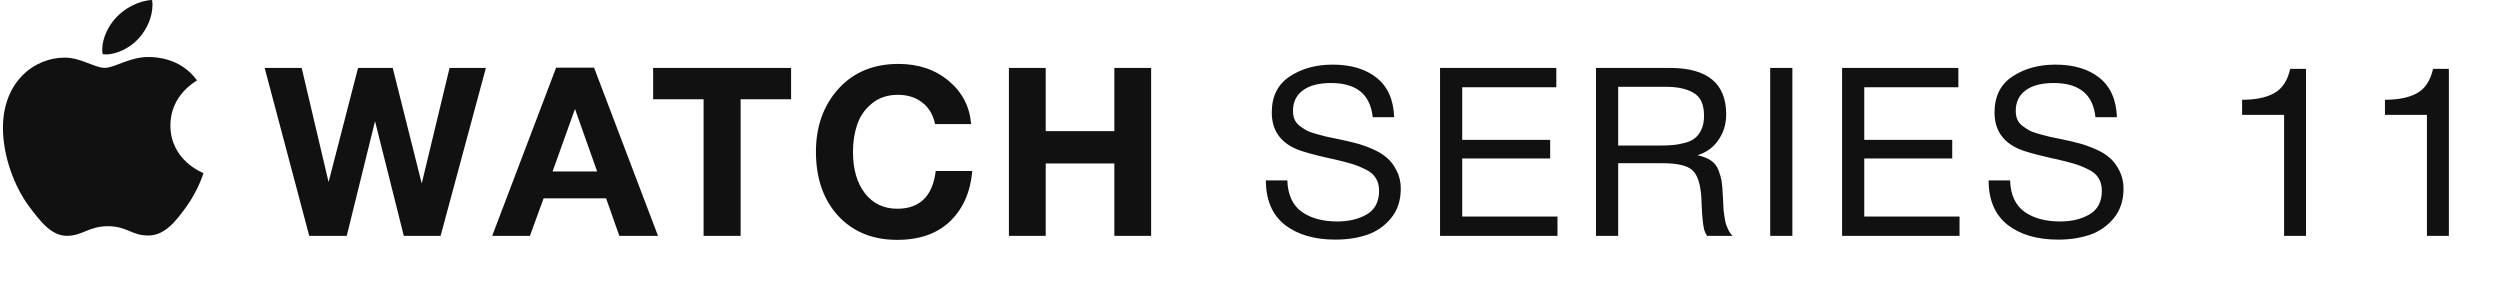
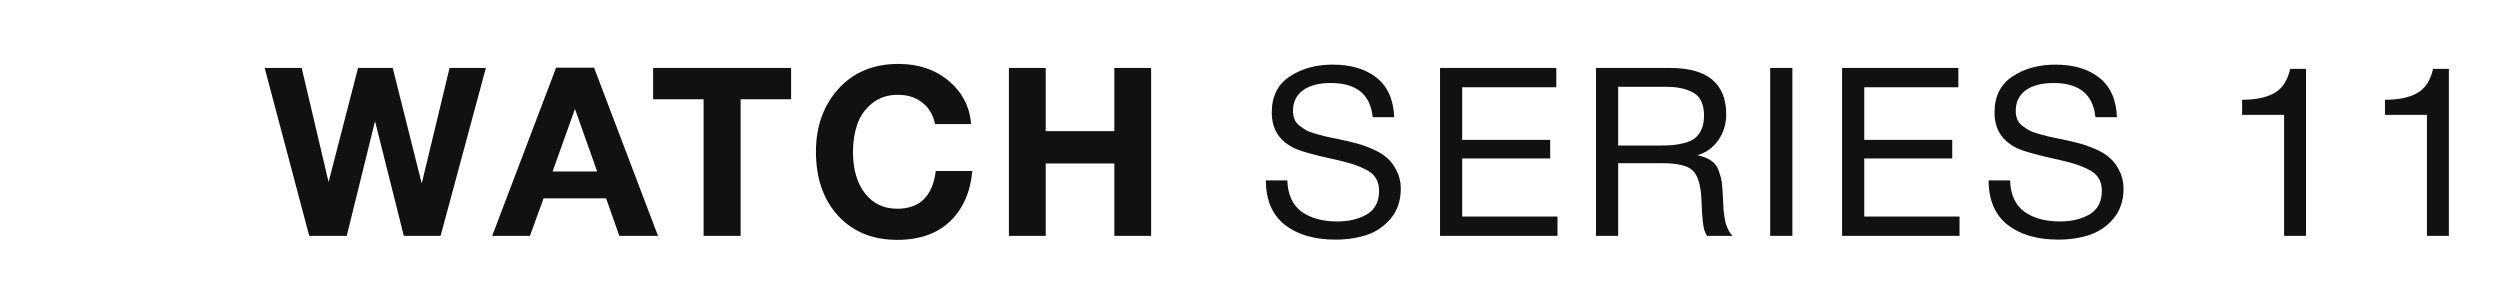
<svg xmlns="http://www.w3.org/2000/svg" width="424" height="50" viewBox="0 0 424 50" fill="none">
  <g clip-path="url(#clip0_2654_1984)">
-     <path d="M33.418 13.636C33.176 13.816 28.899 16.124 28.899 21.256C28.899 27.192 34.341 29.292 34.504 29.344C34.479 29.472 33.64 32.22 31.635 35.02C29.847 37.484 27.98 39.944 25.14 39.944C22.299 39.944 21.568 38.364 18.289 38.364C15.094 38.364 13.958 39.996 11.36 39.996C8.762 39.996 6.949 37.716 4.865 34.916C2.451 31.628 0.5 26.52 0.5 21.672C0.5 13.896 5.78 9.772 10.976 9.772C13.737 9.772 16.038 11.508 17.771 11.508C19.421 11.508 21.994 9.668 25.135 9.668C26.326 9.668 30.603 9.772 33.418 13.636ZM23.644 6.376C24.943 4.9 25.862 2.852 25.862 0.804C25.862 0.52 25.837 0.232 25.783 0C23.669 0.076 21.155 1.348 19.639 3.032C18.448 4.328 17.337 6.376 17.337 8.452C17.337 8.764 17.391 9.076 17.416 9.176C17.55 9.2 17.767 9.228 17.985 9.228C19.881 9.228 22.266 8.012 23.644 6.376Z" fill="#111111" />
-   </g>
+     </g>
  <path d="M44.886 11.52H51.166L55.726 30.88L60.726 11.52H66.606L71.526 31.12L76.246 11.52H82.406L74.726 40H68.486L63.606 20.56L58.806 40H52.446L44.886 11.52ZM100.756 11.48L111.596 40H105.036L102.796 33.64H92.196L89.876 40H83.476L94.316 11.48H100.756ZM101.276 29.08L97.516 18.48L93.716 29.08H101.276ZM134.17 11.52V16.84H125.61V40H119.33V16.84H110.77V11.52H134.17ZM164.903 29C164.583 32.573 163.33 35.413 161.143 37.52C158.956 39.627 155.956 40.68 152.143 40.68C148.01 40.68 144.676 39.32 142.143 36.6C139.636 33.853 138.383 30.227 138.383 25.72C138.383 21.453 139.65 17.907 142.183 15.08C144.743 12.253 148.143 10.84 152.383 10.84C155.77 10.84 158.61 11.8 160.903 13.72C163.196 15.64 164.463 18.08 164.703 21.04H158.583C158.263 19.467 157.543 18.253 156.423 17.4C155.33 16.52 153.943 16.08 152.263 16.08C150.53 16.08 149.063 16.573 147.863 17.56C146.69 18.52 145.863 19.707 145.383 21.12C144.903 22.533 144.663 24.08 144.663 25.76C144.663 28.693 145.343 31.04 146.703 32.8C148.063 34.533 149.89 35.4 152.183 35.4C155.996 35.4 158.17 33.267 158.703 29H164.903ZM195.232 11.52V40H188.992V27.72H177.352V40H171.112V11.52H177.352V22.24H188.992V11.52H195.232ZM236.453 19.88H232.813C232.413 16.013 230.053 14.08 225.733 14.08C223.679 14.08 222.093 14.493 220.973 15.32C219.853 16.147 219.293 17.307 219.293 18.8C219.293 19.333 219.373 19.8 219.533 20.2C219.693 20.6 219.959 20.96 220.333 21.28C220.733 21.573 221.106 21.827 221.453 22.04C221.799 22.253 222.346 22.467 223.093 22.68C223.839 22.893 224.439 23.053 224.893 23.16C225.346 23.24 226.053 23.387 227.013 23.6C228.186 23.84 229.159 24.067 229.933 24.28C230.706 24.467 231.626 24.787 232.693 25.24C233.759 25.693 234.599 26.2 235.213 26.76C235.853 27.293 236.399 28.013 236.853 28.92C237.333 29.827 237.573 30.853 237.573 32C237.573 34 237.013 35.68 235.893 37.04C234.773 38.373 233.413 39.307 231.813 39.84C230.213 40.373 228.439 40.64 226.493 40.64C222.919 40.64 220.053 39.8 217.893 38.12C215.759 36.413 214.693 33.907 214.693 30.6H218.333C218.413 33.027 219.226 34.8 220.773 35.92C222.319 37.013 224.333 37.56 226.813 37.56C228.759 37.56 230.426 37.16 231.813 36.36C233.199 35.533 233.893 34.2 233.893 32.36C233.893 31.507 233.706 30.787 233.333 30.2C232.959 29.587 232.373 29.093 231.573 28.72C230.773 28.32 229.973 28 229.173 27.76C228.373 27.52 227.319 27.253 226.013 26.96C225.826 26.933 225.693 26.907 225.613 26.88C222.679 26.213 220.759 25.68 219.853 25.28C217.079 24.08 215.693 22.013 215.693 19.08C215.693 16.36 216.693 14.333 218.693 13C220.719 11.64 223.159 10.96 226.013 10.96C229.133 10.96 231.626 11.707 233.493 13.2C235.359 14.693 236.346 16.92 236.453 19.88ZM263.95 11.52V14.8H247.99V23.72H262.91V26.88H247.99V36.72H264.15V40H244.23V11.52H263.95ZM270.683 11.52H283.203C289.577 11.52 292.763 14.147 292.763 19.4C292.763 21.053 292.31 22.52 291.403 23.8C290.523 25.053 289.35 25.893 287.883 26.32C288.843 26.533 289.617 26.84 290.203 27.24C290.79 27.64 291.217 28.2 291.483 28.92C291.75 29.64 291.923 30.28 292.003 30.84C292.083 31.4 292.15 32.227 292.203 33.32C292.203 33.427 292.217 33.693 292.243 34.12C292.27 34.52 292.283 34.8 292.283 34.96C292.283 35.093 292.297 35.347 292.323 35.72C292.377 36.093 292.417 36.373 292.443 36.56C292.47 36.747 292.51 37 292.563 37.32C292.617 37.64 292.683 37.907 292.763 38.12C292.843 38.307 292.937 38.533 293.043 38.8C293.15 39.04 293.27 39.267 293.403 39.48C293.537 39.667 293.683 39.84 293.843 40H289.523C289.337 39.733 289.177 39.4 289.043 39C288.937 38.6 288.857 38.133 288.803 37.6C288.75 37.04 288.71 36.6 288.683 36.28C288.657 35.933 288.63 35.44 288.603 34.8C288.577 34.16 288.563 33.8 288.563 33.72C288.43 31.293 287.923 29.68 287.043 28.88C286.19 28.08 284.483 27.68 281.923 27.68H274.443V40H270.683V11.52ZM274.443 14.72V24.68H281.523C282.403 24.68 283.137 24.653 283.723 24.6C284.337 24.547 285.003 24.427 285.723 24.24C286.443 24.053 287.017 23.787 287.443 23.44C287.897 23.093 288.27 22.6 288.563 21.96C288.857 21.32 289.003 20.547 289.003 19.64C289.003 17.72 288.417 16.427 287.243 15.76C286.097 15.067 284.523 14.72 282.523 14.72H274.443ZM303.986 11.52V40H300.226V11.52H303.986ZM332.138 11.52V14.8H316.178V23.72H331.098V26.88H316.178V36.72H332.338V40H312.418V11.52H332.138ZM359.031 19.88H355.391C354.991 16.013 352.631 14.08 348.311 14.08C346.258 14.08 344.671 14.493 343.551 15.32C342.431 16.147 341.871 17.307 341.871 18.8C341.871 19.333 341.951 19.8 342.111 20.2C342.271 20.6 342.538 20.96 342.911 21.28C343.311 21.573 343.684 21.827 344.031 22.04C344.378 22.253 344.924 22.467 345.671 22.68C346.418 22.893 347.018 23.053 347.471 23.16C347.924 23.24 348.631 23.387 349.591 23.6C350.764 23.84 351.738 24.067 352.511 24.28C353.284 24.467 354.204 24.787 355.271 25.24C356.338 25.693 357.178 26.2 357.791 26.76C358.431 27.293 358.978 28.013 359.431 28.92C359.911 29.827 360.151 30.853 360.151 32C360.151 34 359.591 35.68 358.471 37.04C357.351 38.373 355.991 39.307 354.391 39.84C352.791 40.373 351.018 40.64 349.071 40.64C345.498 40.64 342.631 39.8 340.471 38.12C338.338 36.413 337.271 33.907 337.271 30.6H340.911C340.991 33.027 341.804 34.8 343.351 35.92C344.898 37.013 346.911 37.56 349.391 37.56C351.338 37.56 353.004 37.16 354.391 36.36C355.778 35.533 356.471 34.2 356.471 32.36C356.471 31.507 356.284 30.787 355.911 30.2C355.538 29.587 354.951 29.093 354.151 28.72C353.351 28.32 352.551 28 351.751 27.76C350.951 27.52 349.898 27.253 348.591 26.96C348.404 26.933 348.271 26.907 348.191 26.88C345.258 26.213 343.338 25.68 342.431 25.28C339.658 24.08 338.271 22.013 338.271 19.08C338.271 16.36 339.271 14.333 341.271 13C343.298 11.64 345.738 10.96 348.591 10.96C351.711 10.96 354.204 11.707 356.071 13.2C357.938 14.693 358.924 16.92 359.031 19.88ZM391.101 11.68V40H387.381V19.48H380.261V16.92C382.555 16.92 384.368 16.547 385.701 15.8C387.061 15.053 387.968 13.68 388.421 11.68H391.101ZM415.328 11.68V40H411.608V19.48H404.488V16.92C406.781 16.92 408.594 16.547 409.928 15.8C411.288 15.053 412.194 13.68 412.648 11.68H415.328Z" fill="#111111" />
  <defs>
    <clipPath id="clip0_2654_1984">
      <rect width="34" height="40" fill="white" transform="translate(0.5)" />
    </clipPath>
  </defs>
</svg>